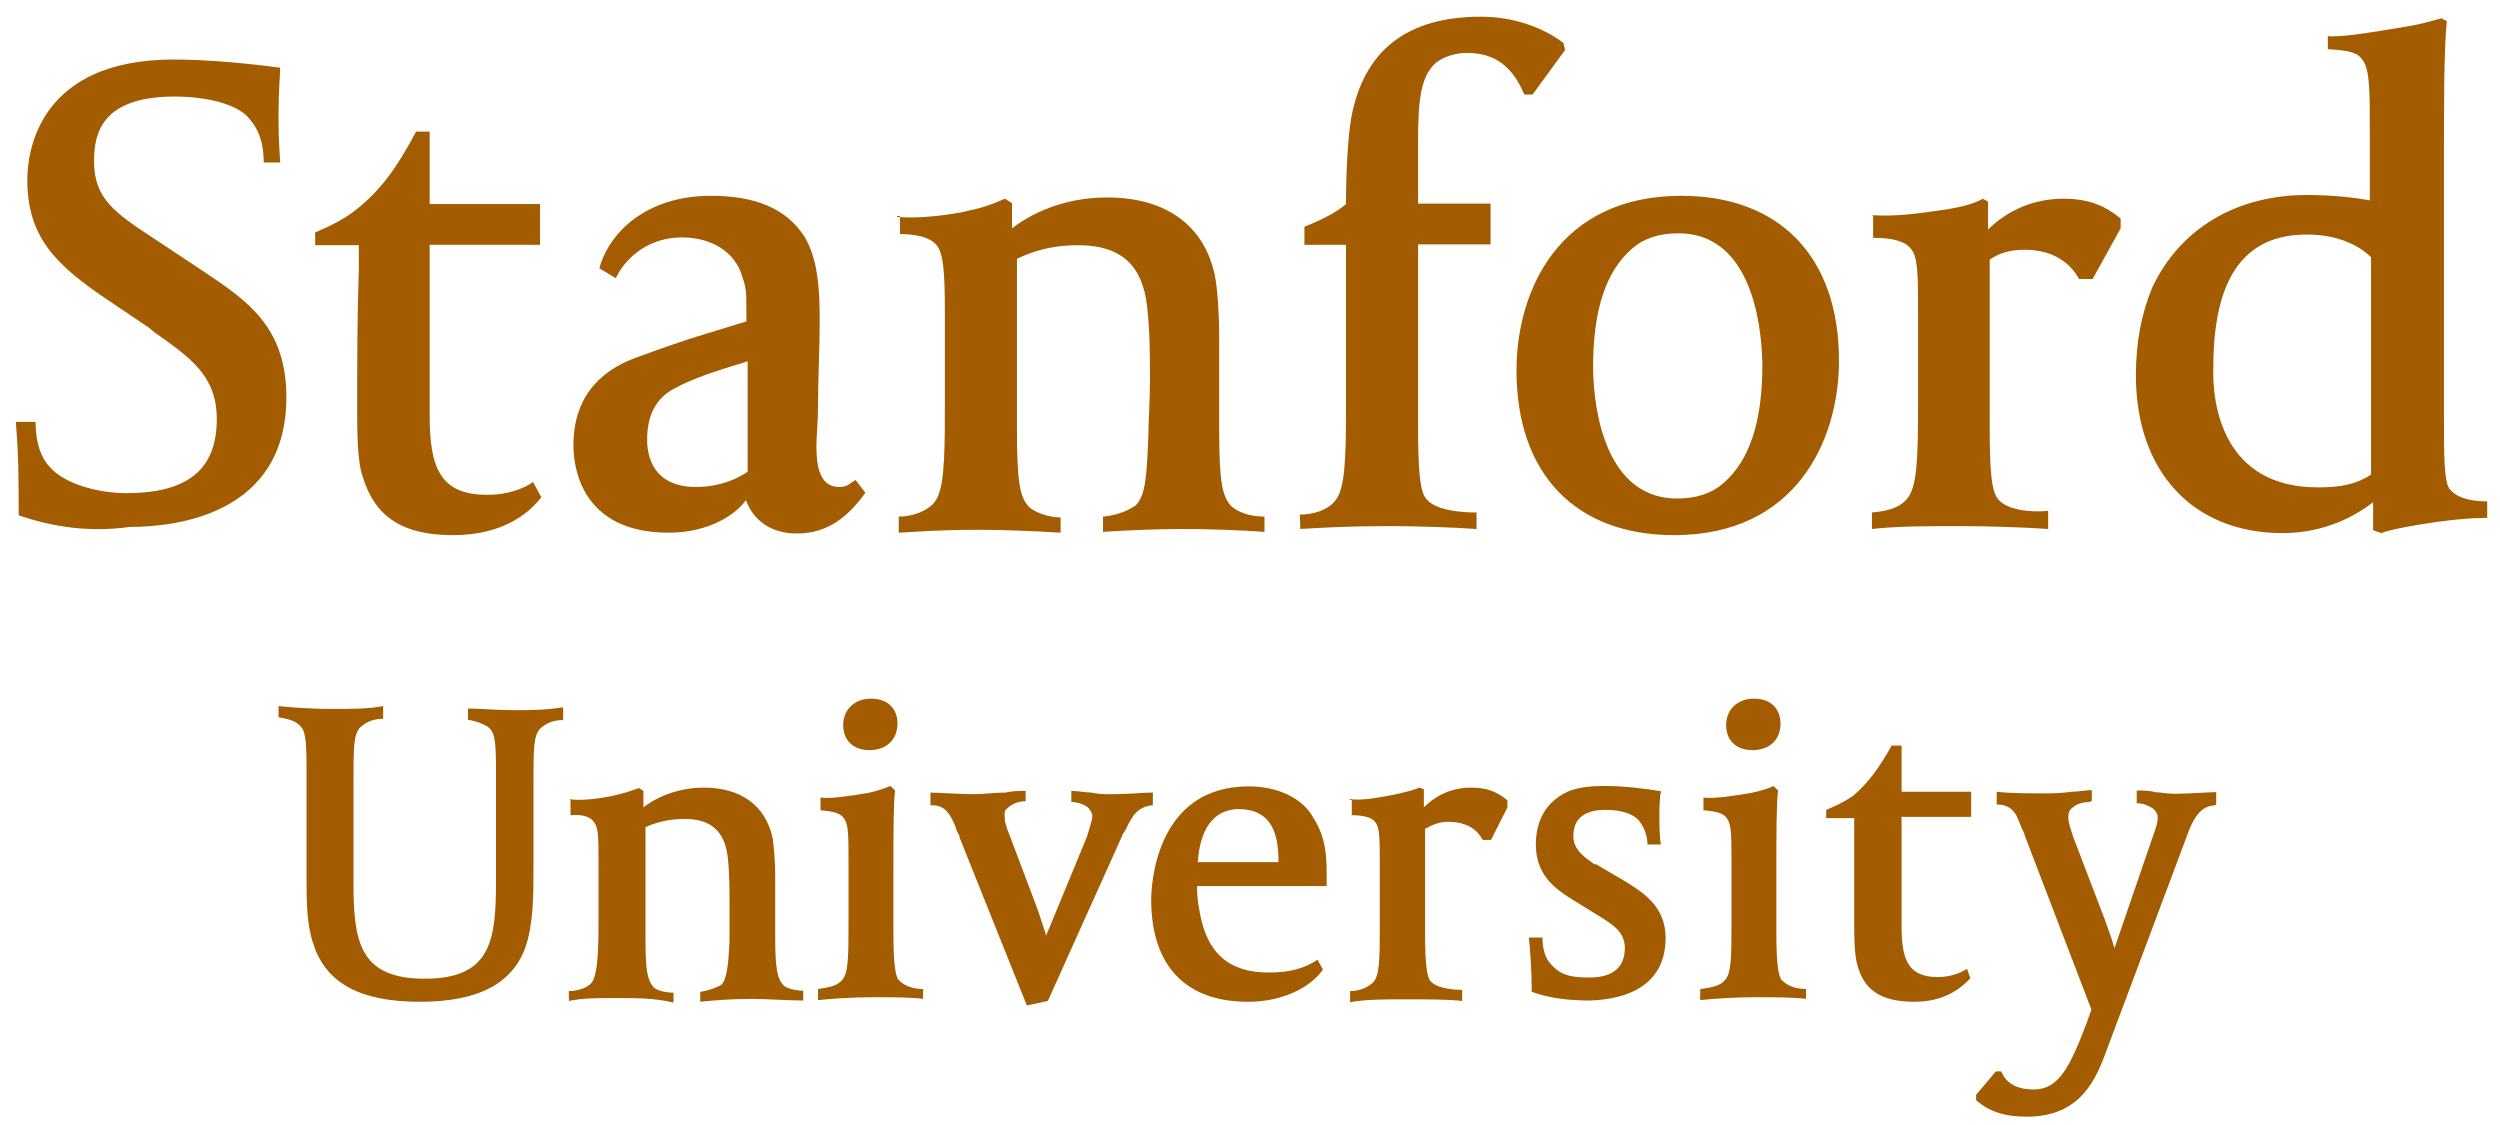
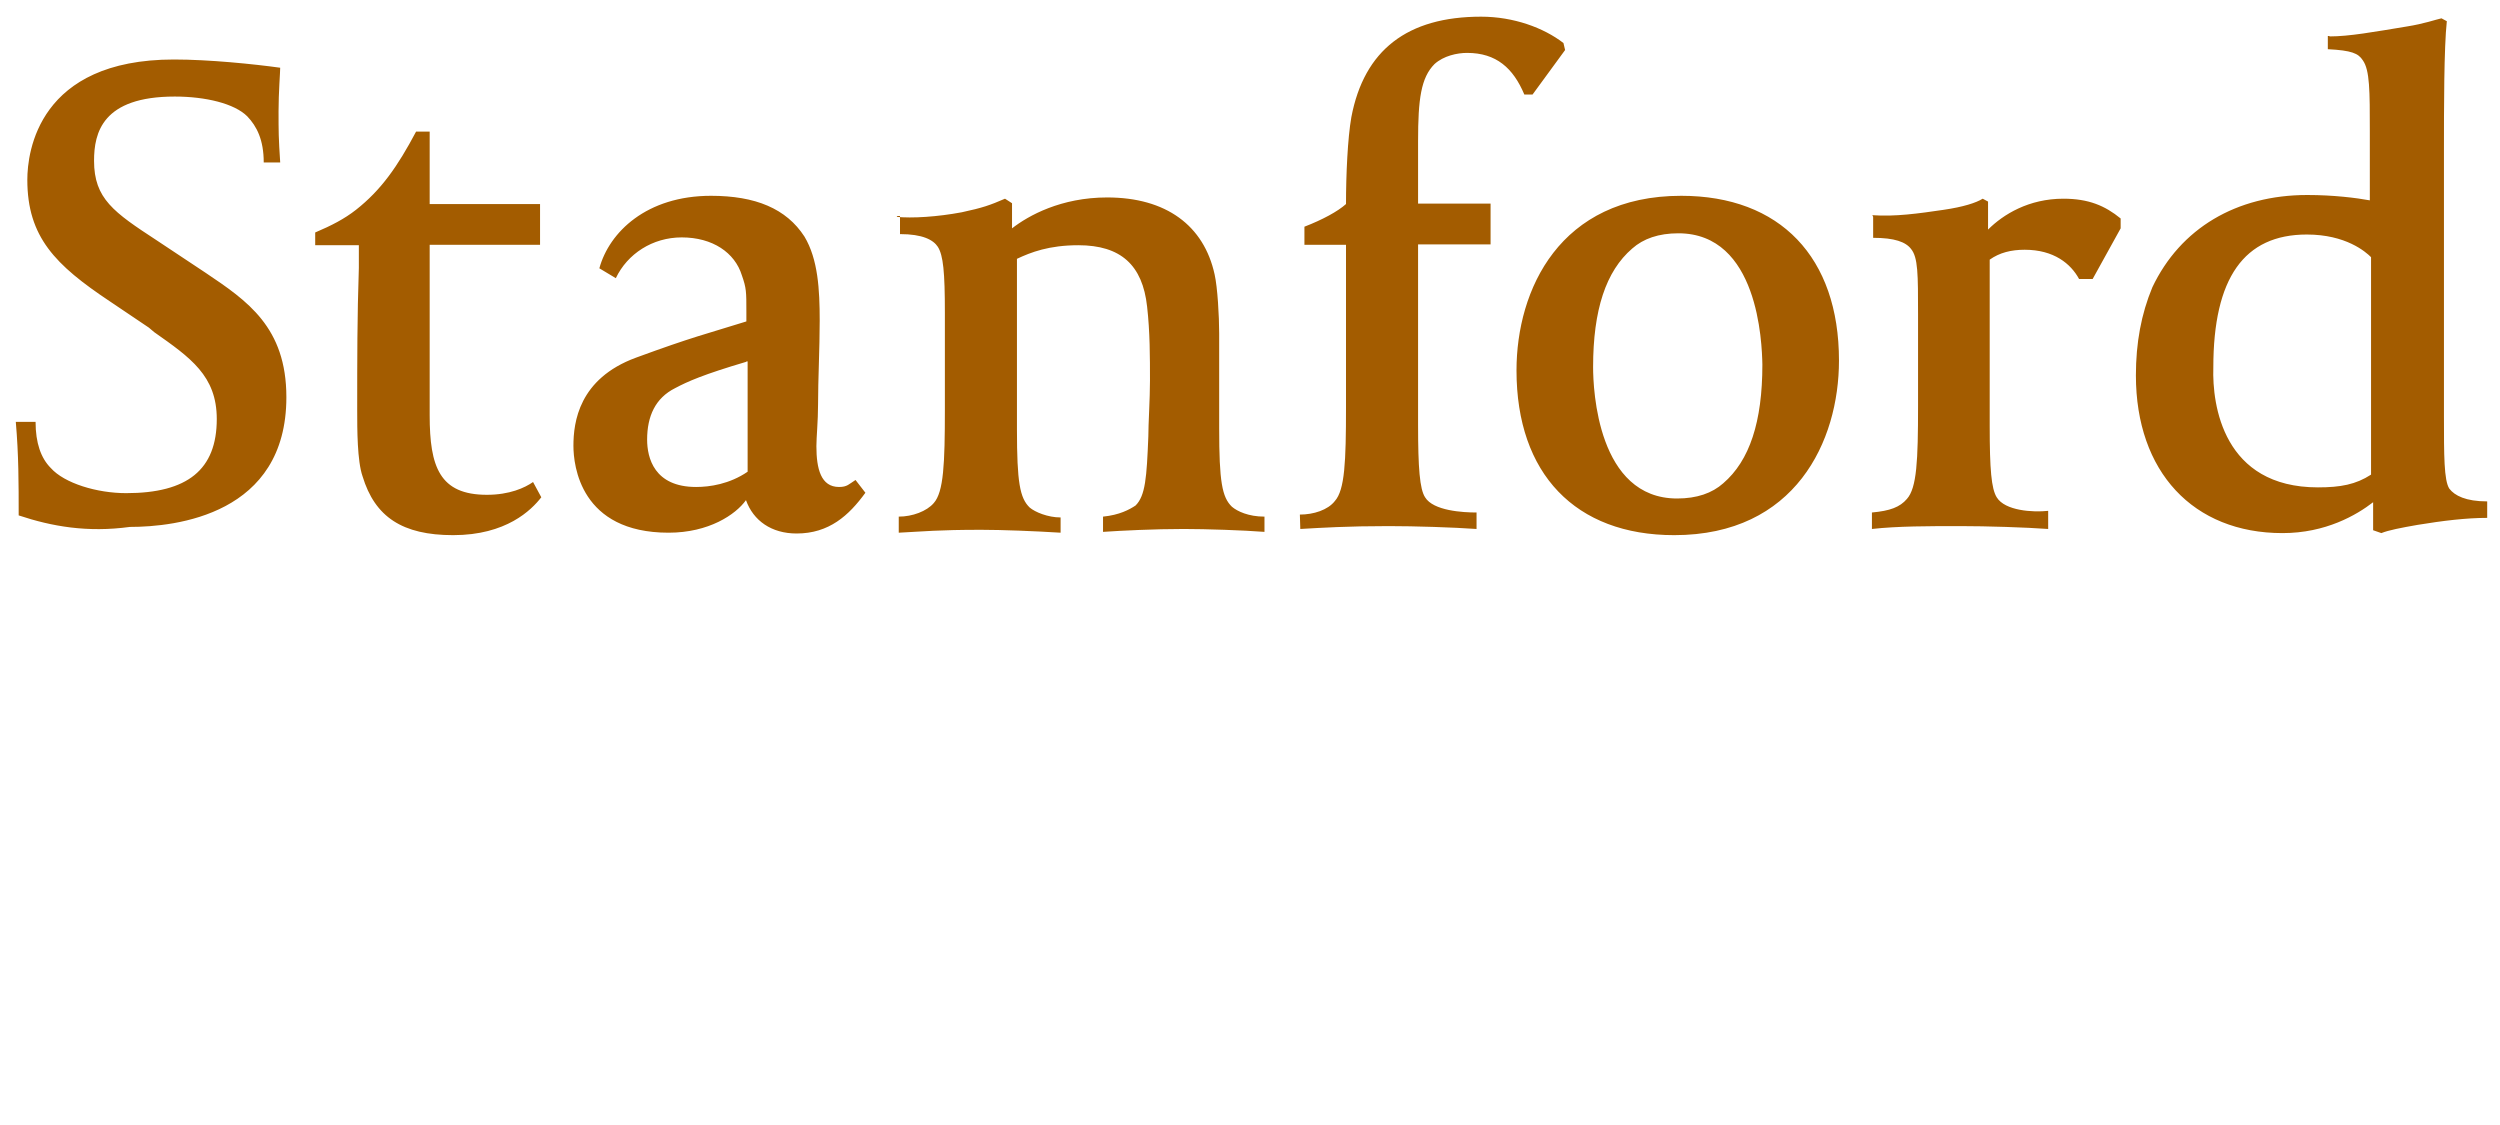
<svg xmlns="http://www.w3.org/2000/svg" fill="none" viewBox="0 0 100 45" height="45" width="100">
  <path fill="#A35C00" d="M26.742 21.308C23.217 21.308 22.937 18.622 22.937 17.832C22.937 16.893 23.151 15.147 25.441 14.306C27.73 13.466 28.224 13.367 29.855 12.857V12.461C29.855 11.671 29.855 11.523 29.674 11.012C29.394 10.106 28.505 9.496 27.269 9.496C26.099 9.496 25.095 10.155 24.633 11.127L23.974 10.732C24.37 9.282 25.869 7.832 28.439 7.832C30.218 7.832 31.453 8.343 32.178 9.463C32.722 10.369 32.788 11.588 32.788 12.824C32.788 13.944 32.722 15.18 32.722 16.184C32.722 16.843 32.656 17.486 32.656 17.848C32.656 18.754 32.837 19.479 33.562 19.479C33.891 19.479 33.957 19.364 34.221 19.199L34.616 19.71C33.957 20.616 33.166 21.34 31.865 21.34C30.86 21.34 30.135 20.83 29.839 20.006C29.427 20.583 28.356 21.308 26.742 21.308ZM29.855 14.471C28.126 14.982 27.5 15.262 27.006 15.525C26.215 15.921 25.885 16.646 25.885 17.585C25.885 18.309 26.165 19.479 27.846 19.479C28.389 19.479 29.18 19.364 29.905 18.869V14.455H29.855V14.471ZM0.747 20.616C0.747 19.314 0.747 18.211 0.632 16.876H1.423C1.423 17.716 1.637 18.326 2.032 18.721C2.576 19.331 3.877 19.726 5.047 19.726C7.501 19.726 8.671 18.787 8.671 16.761C8.671 15.031 7.616 14.306 6.167 13.285L5.953 13.104L4.388 12.05C2.213 10.6 1.093 9.48 1.093 7.19C1.093 6.07 1.538 2.38 6.958 2.38C8.358 2.38 10.137 2.561 11.208 2.709C11.208 2.891 11.142 3.714 11.142 4.439C11.142 5.279 11.142 5.493 11.208 6.498H10.549C10.549 5.592 10.269 5.049 9.89 4.653C9.379 4.142 8.226 3.862 6.99 3.862C4.091 3.862 3.762 5.312 3.762 6.432C3.762 7.948 4.552 8.491 6.266 9.612L8.226 10.913C9.89 12.033 11.455 13.087 11.455 15.888C11.455 20.583 7.04 21.077 5.195 21.077C3.498 21.308 2.081 21.061 0.747 20.616ZM35.835 8.673C36.494 8.739 37.499 8.673 38.471 8.491C39.311 8.31 39.591 8.211 40.2 7.948L40.481 8.129V9.134C41.139 8.623 42.441 7.898 44.286 7.898C46.642 7.898 48.157 9.019 48.585 10.979C48.701 11.489 48.767 12.643 48.767 13.335V17.14C48.767 19.265 48.882 19.891 49.277 20.27C49.491 20.451 49.936 20.665 50.579 20.665V21.275C49.739 21.209 48.223 21.159 47.35 21.159C46.18 21.159 44.846 21.225 44.121 21.275V20.665C44.78 20.599 45.175 20.385 45.423 20.22C45.818 19.825 45.867 19.1 45.933 17.469C45.933 16.959 45.999 15.954 45.999 15.229C45.999 14.29 45.999 13.269 45.884 12.264C45.703 10.6 44.83 9.809 43.133 9.809C41.963 9.809 41.238 10.089 40.678 10.353V17.173C40.678 19.298 40.794 19.924 41.189 20.303C41.403 20.484 41.914 20.698 42.424 20.698V21.308C41.37 21.242 40.069 21.192 39.245 21.192C37.515 21.192 36.955 21.258 35.95 21.308V20.665C36.494 20.665 37.071 20.451 37.351 20.122C37.746 19.677 37.795 18.557 37.795 16.382V12.511C37.795 10.88 37.73 10.221 37.515 9.875C37.334 9.595 36.906 9.364 36 9.364V8.64H35.885V8.673H35.835ZM51.995 20.583C52.539 20.583 53.116 20.402 53.396 20.039C53.791 19.594 53.84 18.474 53.84 16.3V9.793H52.177V9.068C52.901 8.788 53.511 8.458 53.84 8.162C53.84 6.992 53.906 5.526 54.054 4.686C54.565 2.001 56.295 0.667 59.244 0.667C60.545 0.667 61.748 1.111 62.538 1.721L62.604 2.001L61.303 3.78H60.973C60.529 2.726 59.853 2.116 58.684 2.116C58.288 2.116 57.745 2.232 57.382 2.561C56.839 3.105 56.723 3.961 56.723 5.642V8.145H59.623V9.776H56.723V16.992C56.723 18.721 56.789 19.561 57.003 19.891C57.333 20.434 58.519 20.5 59.062 20.5V21.159C58.123 21.093 56.608 21.044 55.537 21.044C53.906 21.044 52.852 21.11 52.012 21.159L51.995 20.583ZM66.969 21.406C63.016 21.406 60.66 18.952 60.66 14.817C60.66 11.588 62.39 7.832 67.25 7.832C71.203 7.832 73.559 10.287 73.559 14.422C73.559 17.651 71.813 21.406 66.969 21.406ZM67.134 9.332C66.344 9.332 65.734 9.546 65.289 9.941C64.235 10.847 63.724 12.396 63.724 14.685C63.724 15.591 63.906 19.94 67.085 19.94C67.876 19.94 68.485 19.726 68.93 19.331C69.984 18.425 70.495 16.876 70.495 14.586C70.478 13.697 70.33 9.332 67.134 9.332ZM74.893 8.607C75.799 8.673 76.738 8.541 77.743 8.393C78.534 8.277 79.044 8.113 79.308 7.948L79.522 8.063V9.183C80.132 8.574 81.153 7.948 82.537 7.948C83.542 7.948 84.201 8.228 84.826 8.739V9.134L83.706 11.16H83.163C82.833 10.551 82.158 9.99 80.988 9.99C80.445 9.99 79.983 10.106 79.588 10.386V17.041C79.588 18.771 79.654 19.545 79.868 19.891C80.198 20.434 81.318 20.5 81.927 20.434V21.159C81.021 21.093 79.473 21.044 78.402 21.044C77.166 21.044 75.898 21.044 74.877 21.159V20.5C75.602 20.434 75.997 20.286 76.277 19.957C76.672 19.512 76.722 18.441 76.722 16.217V12.593C76.722 10.962 76.722 10.303 76.442 9.958C76.228 9.677 75.783 9.513 74.926 9.513V8.673L74.893 8.607ZM93.178 1.457C93.969 1.457 94.958 1.276 96.259 1.062C96.984 0.947 97.428 0.782 97.659 0.733L97.873 0.848C97.758 1.902 97.758 4.324 97.758 6.037V16.646C97.758 18.211 97.758 19.215 97.972 19.545C98.186 19.825 98.631 20.056 99.488 20.056V20.715C98.648 20.715 97.709 20.83 96.704 20.995C96.045 21.11 95.534 21.209 95.254 21.324L94.925 21.209V20.089C94.266 20.599 93.03 21.324 91.3 21.324C87.726 21.324 85.436 18.87 85.436 15.015C85.436 13.713 85.65 12.56 86.095 11.489C87.215 9.134 89.456 7.8 92.289 7.8C93.343 7.8 94.249 7.915 94.793 8.014V5.263C94.793 3.632 94.793 2.808 94.513 2.413C94.332 2.133 94.068 2.017 93.113 1.968V1.441H93.178V1.457ZM92.717 19.495C93.623 19.495 94.233 19.38 94.842 18.985V10.287C94.628 10.073 93.837 9.381 92.272 9.381C89.769 9.381 88.533 11.111 88.533 14.702C88.484 16.201 88.928 19.495 92.717 19.495ZM21.652 19.891C21.256 20.402 20.252 21.406 18.126 21.406C16.1 21.406 14.996 20.682 14.502 19.051C14.288 18.441 14.288 17.156 14.288 16.415C14.288 14.356 14.288 12.676 14.354 10.715V9.809H12.608V9.299C13.267 9.019 13.777 8.755 14.239 8.393C15.244 7.602 15.902 6.663 16.644 5.263H17.187V8.162H21.602V9.793H17.187V16.613C17.187 18.672 17.583 19.792 19.477 19.792C20.383 19.792 20.993 19.512 21.322 19.281L21.652 19.891Z" />
-   <path fill="#A35C00" d="M83.575 32.081C83.36 32.081 83.064 32.147 82.916 32.295C82.734 32.41 82.734 32.575 82.734 32.691C82.734 32.905 82.8 33.086 82.948 33.531L84.184 36.76C84.365 37.27 84.513 37.666 84.579 37.929L86.095 33.514C86.276 33.004 86.309 32.905 86.309 32.674C86.309 32.559 86.243 32.46 86.128 32.345C85.947 32.229 85.733 32.13 85.469 32.13V31.62C85.65 31.62 86.013 31.62 86.194 31.686C86.375 31.686 86.704 31.752 86.984 31.752C87.528 31.752 88.319 31.686 88.648 31.686V32.196C88.434 32.262 87.924 32.13 87.479 33.432L84.299 41.916C83.855 43.151 83.245 44.667 81.071 44.667C80.165 44.667 79.555 44.453 79.044 44.008V43.794L79.835 42.855H80.049C80.263 43.365 80.708 43.579 81.351 43.579C82.356 43.579 82.8 42.673 83.476 40.894L83.657 40.384L80.988 33.415C80.988 33.349 80.922 33.234 80.873 33.135C80.807 32.954 80.659 32.625 80.659 32.625C80.478 32.295 80.214 32.18 79.868 32.18V31.669C80.379 31.735 81.268 31.735 81.713 31.735C81.993 31.735 82.438 31.735 82.883 31.669C83.097 31.669 83.492 31.603 83.673 31.603V32.048H83.608V32.081H83.575ZM53.989 31.966C54.532 32.032 55.158 31.9 55.768 31.785C56.278 31.669 56.558 31.603 56.773 31.505L56.954 31.57V32.295C57.349 31.9 57.959 31.505 58.848 31.505C59.507 31.505 59.903 31.686 60.298 32.015V32.295L59.639 33.597H59.309C59.095 33.201 58.7 32.872 57.909 32.872C57.58 32.872 57.3 32.987 57.003 33.152V37.352C57.003 38.473 57.069 38.983 57.184 39.197C57.399 39.527 58.09 39.593 58.486 39.593V40.038C57.942 39.972 56.921 39.972 56.245 39.972C55.455 39.972 54.615 39.972 54.005 40.087V39.642C54.45 39.642 54.73 39.461 54.911 39.313C55.191 39.033 55.191 38.374 55.191 36.908V34.552C55.191 33.547 55.191 33.102 55.01 32.888C54.895 32.707 54.565 32.608 54.071 32.608V31.999H53.989V31.966ZM16.792 40.071C14.436 40.071 13.053 39.346 12.542 37.781C12.262 36.99 12.262 36.002 12.262 35.211V30.747C12.262 29.412 12.196 29.182 11.932 28.968C11.817 28.852 11.537 28.753 11.142 28.688V28.243C11.685 28.309 12.657 28.358 13.201 28.358C14.14 28.358 14.716 28.358 15.326 28.243V28.753C14.931 28.753 14.667 28.869 14.42 29.083C14.14 29.363 14.14 29.874 14.14 31.323V35.277C14.14 37.633 14.354 39.148 16.99 39.148C19.675 39.148 19.84 37.583 19.84 35.194V30.846C19.84 29.511 19.774 29.281 19.51 29.067C19.329 28.951 19.065 28.852 18.719 28.786V28.342C19.23 28.342 19.889 28.407 20.564 28.407C21.174 28.407 21.8 28.407 22.525 28.292V28.803C22.129 28.803 21.866 28.918 21.619 29.132C21.339 29.412 21.339 29.923 21.339 31.373V34.733C21.339 35.788 21.339 36.974 21.009 37.913C20.482 39.346 19.131 40.071 16.792 40.071ZM32.722 39.56C33.166 39.494 33.447 39.445 33.661 39.23C33.941 38.95 33.941 38.291 33.941 36.825V34.47C33.941 33.465 33.941 32.954 33.76 32.74C33.644 32.559 33.43 32.46 32.821 32.41V31.9C33.15 31.966 34.056 31.834 34.715 31.719C35.044 31.653 35.374 31.538 35.621 31.439L35.802 31.62C35.736 32.163 35.736 33.349 35.736 34.914V37.32C35.736 38.44 35.802 38.95 35.917 39.165C36.099 39.379 36.428 39.56 36.922 39.56V39.955C36.478 39.889 35.621 39.889 34.896 39.889C34.056 39.889 33.166 39.955 32.722 40.005V39.56ZM34.781 30.005C34.122 30.005 33.727 29.61 33.727 29.001C33.727 28.391 34.171 27.946 34.847 27.946C35.506 27.946 35.901 28.342 35.901 28.951C35.885 29.61 35.44 30.005 34.781 30.005ZM68.04 39.56C68.485 39.494 68.765 39.445 68.979 39.23C69.259 38.95 69.259 38.291 69.259 36.825V34.47C69.259 33.465 69.259 32.954 69.078 32.74C68.963 32.559 68.749 32.46 68.139 32.41V31.9C68.469 31.966 69.375 31.834 70.034 31.719C70.363 31.653 70.758 31.538 70.94 31.439L71.121 31.62C71.055 32.163 71.055 33.349 71.055 34.914V37.32C71.055 38.44 71.121 38.95 71.236 39.165C71.417 39.379 71.747 39.56 72.241 39.56V39.955C71.73 39.889 70.907 39.889 70.182 39.889C69.342 39.889 68.452 39.955 68.007 40.005V39.56H68.04ZM70.099 30.005C69.441 30.005 69.045 29.61 69.045 29.001C69.045 28.391 69.49 27.946 70.165 27.946C70.824 27.946 71.22 28.342 71.22 28.951C71.22 29.61 70.758 30.005 70.099 30.005ZM61.27 39.675C61.27 38.835 61.204 37.946 61.154 37.501H61.698C61.698 37.946 61.813 38.341 62.028 38.555C62.357 38.95 62.752 39.099 63.477 39.099H63.593C64.499 39.099 64.993 38.703 64.993 37.929C64.993 37.32 64.597 37.023 63.938 36.628L62.769 35.903C62.159 35.508 61.434 34.964 61.434 33.778C61.434 32.839 61.83 32.114 62.604 31.719C63.115 31.439 63.906 31.439 64.268 31.439C64.927 31.439 65.899 31.554 66.442 31.653C66.376 31.867 66.376 32.444 66.376 32.658C66.376 32.839 66.376 33.597 66.442 33.778H65.899C65.899 33.448 65.783 33.119 65.569 32.839C65.355 32.559 64.844 32.394 64.235 32.394C63.395 32.394 62.934 32.724 62.934 33.448C62.934 33.992 63.378 34.288 63.774 34.569H63.84L64.96 35.227C65.685 35.672 66.624 36.232 66.624 37.517C66.624 39.692 64.597 40.021 63.444 40.021C62.785 40.005 62.06 39.955 61.27 39.675ZM78.814 39.132C78.534 39.412 77.908 40.071 76.573 40.071C75.272 40.071 74.547 39.626 74.284 38.555C74.168 38.16 74.168 37.32 74.168 36.891C74.168 35.557 74.168 34.486 74.168 33.267V32.724H73.048V32.394C73.493 32.213 73.773 32.065 74.102 31.85C74.712 31.34 75.157 30.73 75.667 29.824H76.063V31.669H78.847V32.674H76.063V37.023C76.063 38.324 76.277 39.082 77.512 39.082C78.056 39.082 78.451 38.901 78.682 38.753L78.814 39.132ZM41.024 31.636C40.843 31.636 40.481 31.636 40.233 31.702C39.789 31.702 39.327 31.768 38.998 31.768C38.389 31.768 37.482 31.702 37.219 31.702V32.213C37.334 32.213 37.763 32.147 38.059 32.724C38.174 32.938 38.24 33.119 38.273 33.234C38.339 33.349 38.388 33.448 38.388 33.514L41.074 40.219L41.914 40.038L44.879 33.448C44.879 33.383 44.945 33.333 44.994 33.234C45.06 33.168 45.06 33.053 45.274 32.724C45.456 32.394 45.818 32.213 46.114 32.213V31.702C45.785 31.702 45.06 31.768 44.483 31.768C44.203 31.768 43.94 31.768 43.643 31.702C43.429 31.702 43.1 31.636 42.853 31.636V32.081C43.133 32.081 43.396 32.196 43.512 32.295C43.578 32.361 43.693 32.509 43.693 32.625C43.693 32.806 43.627 32.954 43.479 33.465L41.848 37.418C41.782 37.204 41.667 36.875 41.518 36.413L40.398 33.448C40.217 33.004 40.184 32.839 40.184 32.608C40.184 32.493 40.184 32.394 40.299 32.328C40.481 32.147 40.744 32.048 41.024 32.048V31.603V31.636ZM22.772 31.966C23.217 32.032 23.826 31.966 24.436 31.85C24.946 31.735 25.16 31.669 25.556 31.521L25.737 31.636V32.295C26.132 31.966 27.038 31.505 28.142 31.505C29.658 31.505 30.597 32.229 30.893 33.465C30.959 33.794 31.008 34.519 31.008 34.98V37.385C31.008 38.72 31.074 39.115 31.338 39.412C31.453 39.527 31.783 39.626 32.129 39.626V40.021C31.585 40.021 30.613 39.955 30.07 39.955C29.279 39.955 28.439 40.021 28.01 40.071V39.675C28.406 39.609 28.669 39.494 28.85 39.395C29.065 39.181 29.131 38.67 29.18 37.666C29.18 37.336 29.18 36.727 29.18 36.216C29.18 35.606 29.18 34.914 29.114 34.321C28.999 33.267 28.455 32.757 27.384 32.757C26.66 32.757 26.149 32.938 25.819 33.086V37.468C25.819 38.802 25.885 39.197 26.149 39.494C26.264 39.609 26.594 39.708 26.94 39.708V40.103C26.215 39.922 25.375 39.922 24.814 39.922C23.694 39.922 23.365 39.922 22.755 40.038V39.642C23.085 39.642 23.48 39.527 23.661 39.313C23.875 39.033 23.941 38.308 23.941 36.908V34.552C23.941 33.547 23.941 33.102 23.76 32.888C23.645 32.707 23.365 32.559 22.821 32.608V31.982H22.772V31.966ZM49.92 40.071C47.416 40.071 46.048 38.621 46.048 35.985C46.048 35.54 46.164 31.455 49.953 31.455C51.073 31.455 52.078 31.9 52.523 32.691C53.033 33.481 53.066 34.255 53.066 34.931V35.442H47.877C47.877 35.886 47.943 36.232 47.992 36.496C48.272 38.127 49.162 38.901 50.743 38.901C51.649 38.901 52.193 38.72 52.704 38.39L52.918 38.786C52.391 39.527 51.27 40.071 49.92 40.071ZM47.91 34.486H51.139C51.139 33.481 50.958 32.361 49.508 32.361C48.239 32.427 47.976 33.63 47.91 34.486Z" />
</svg>